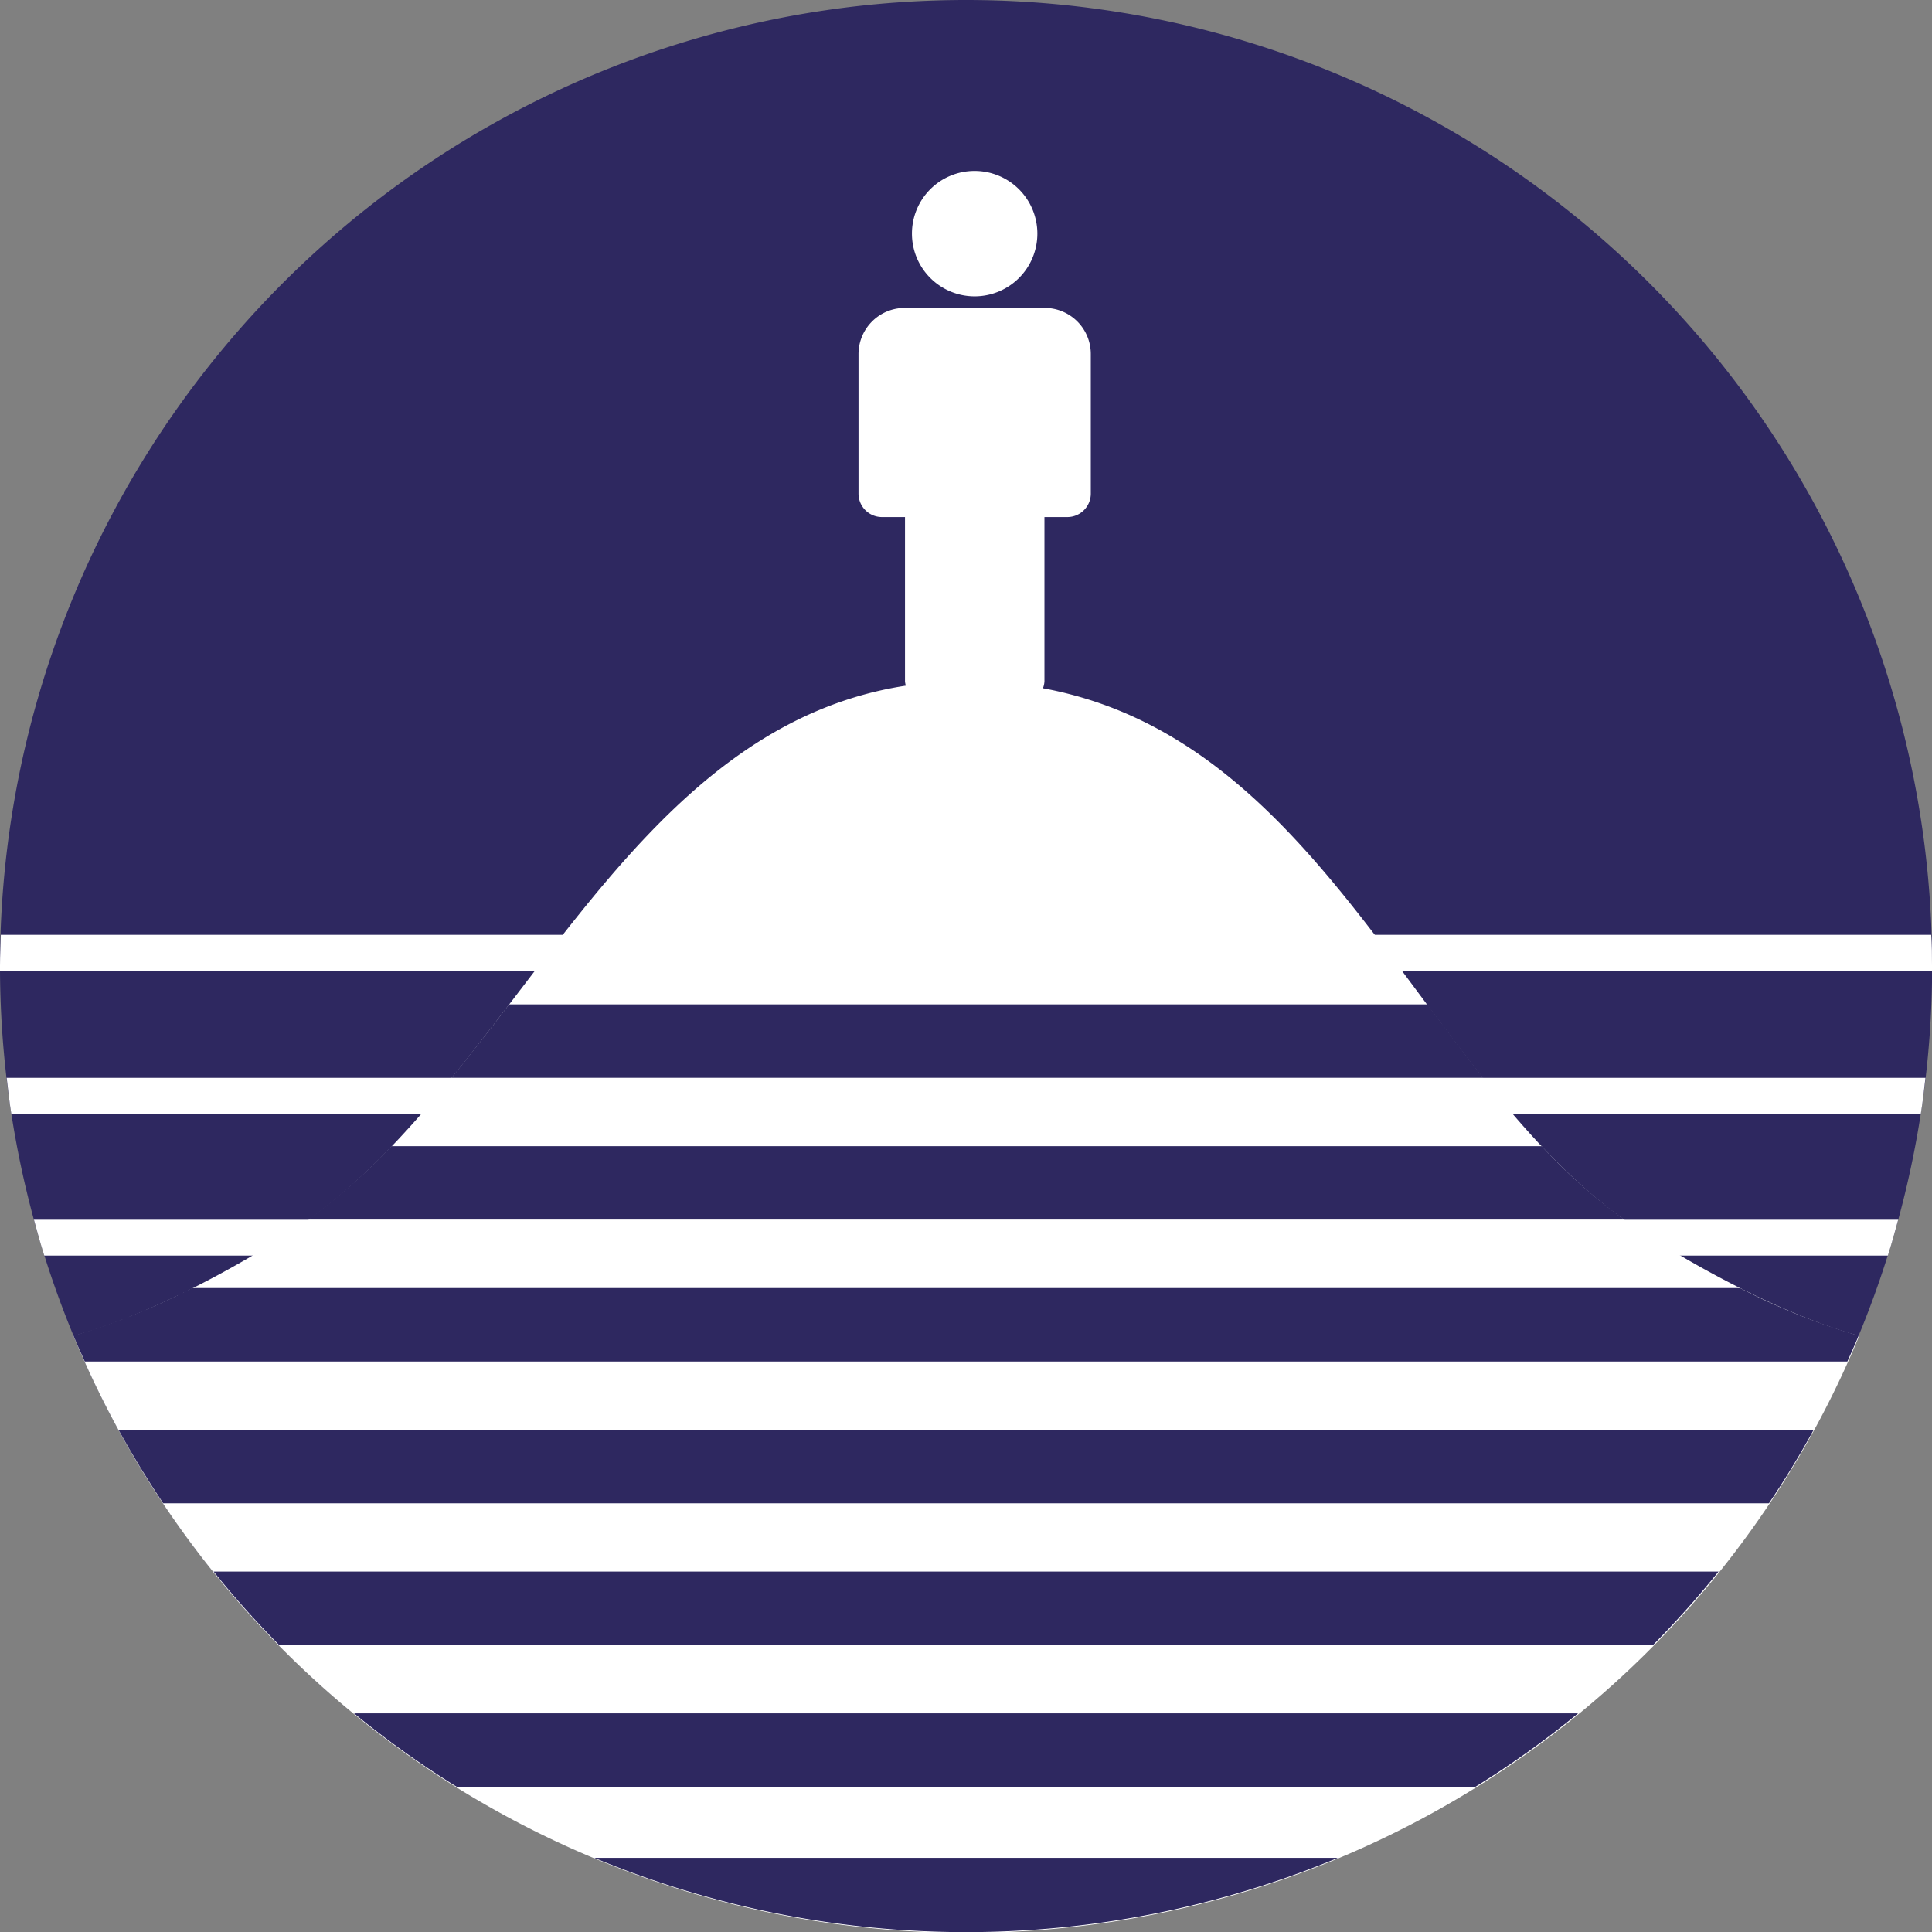
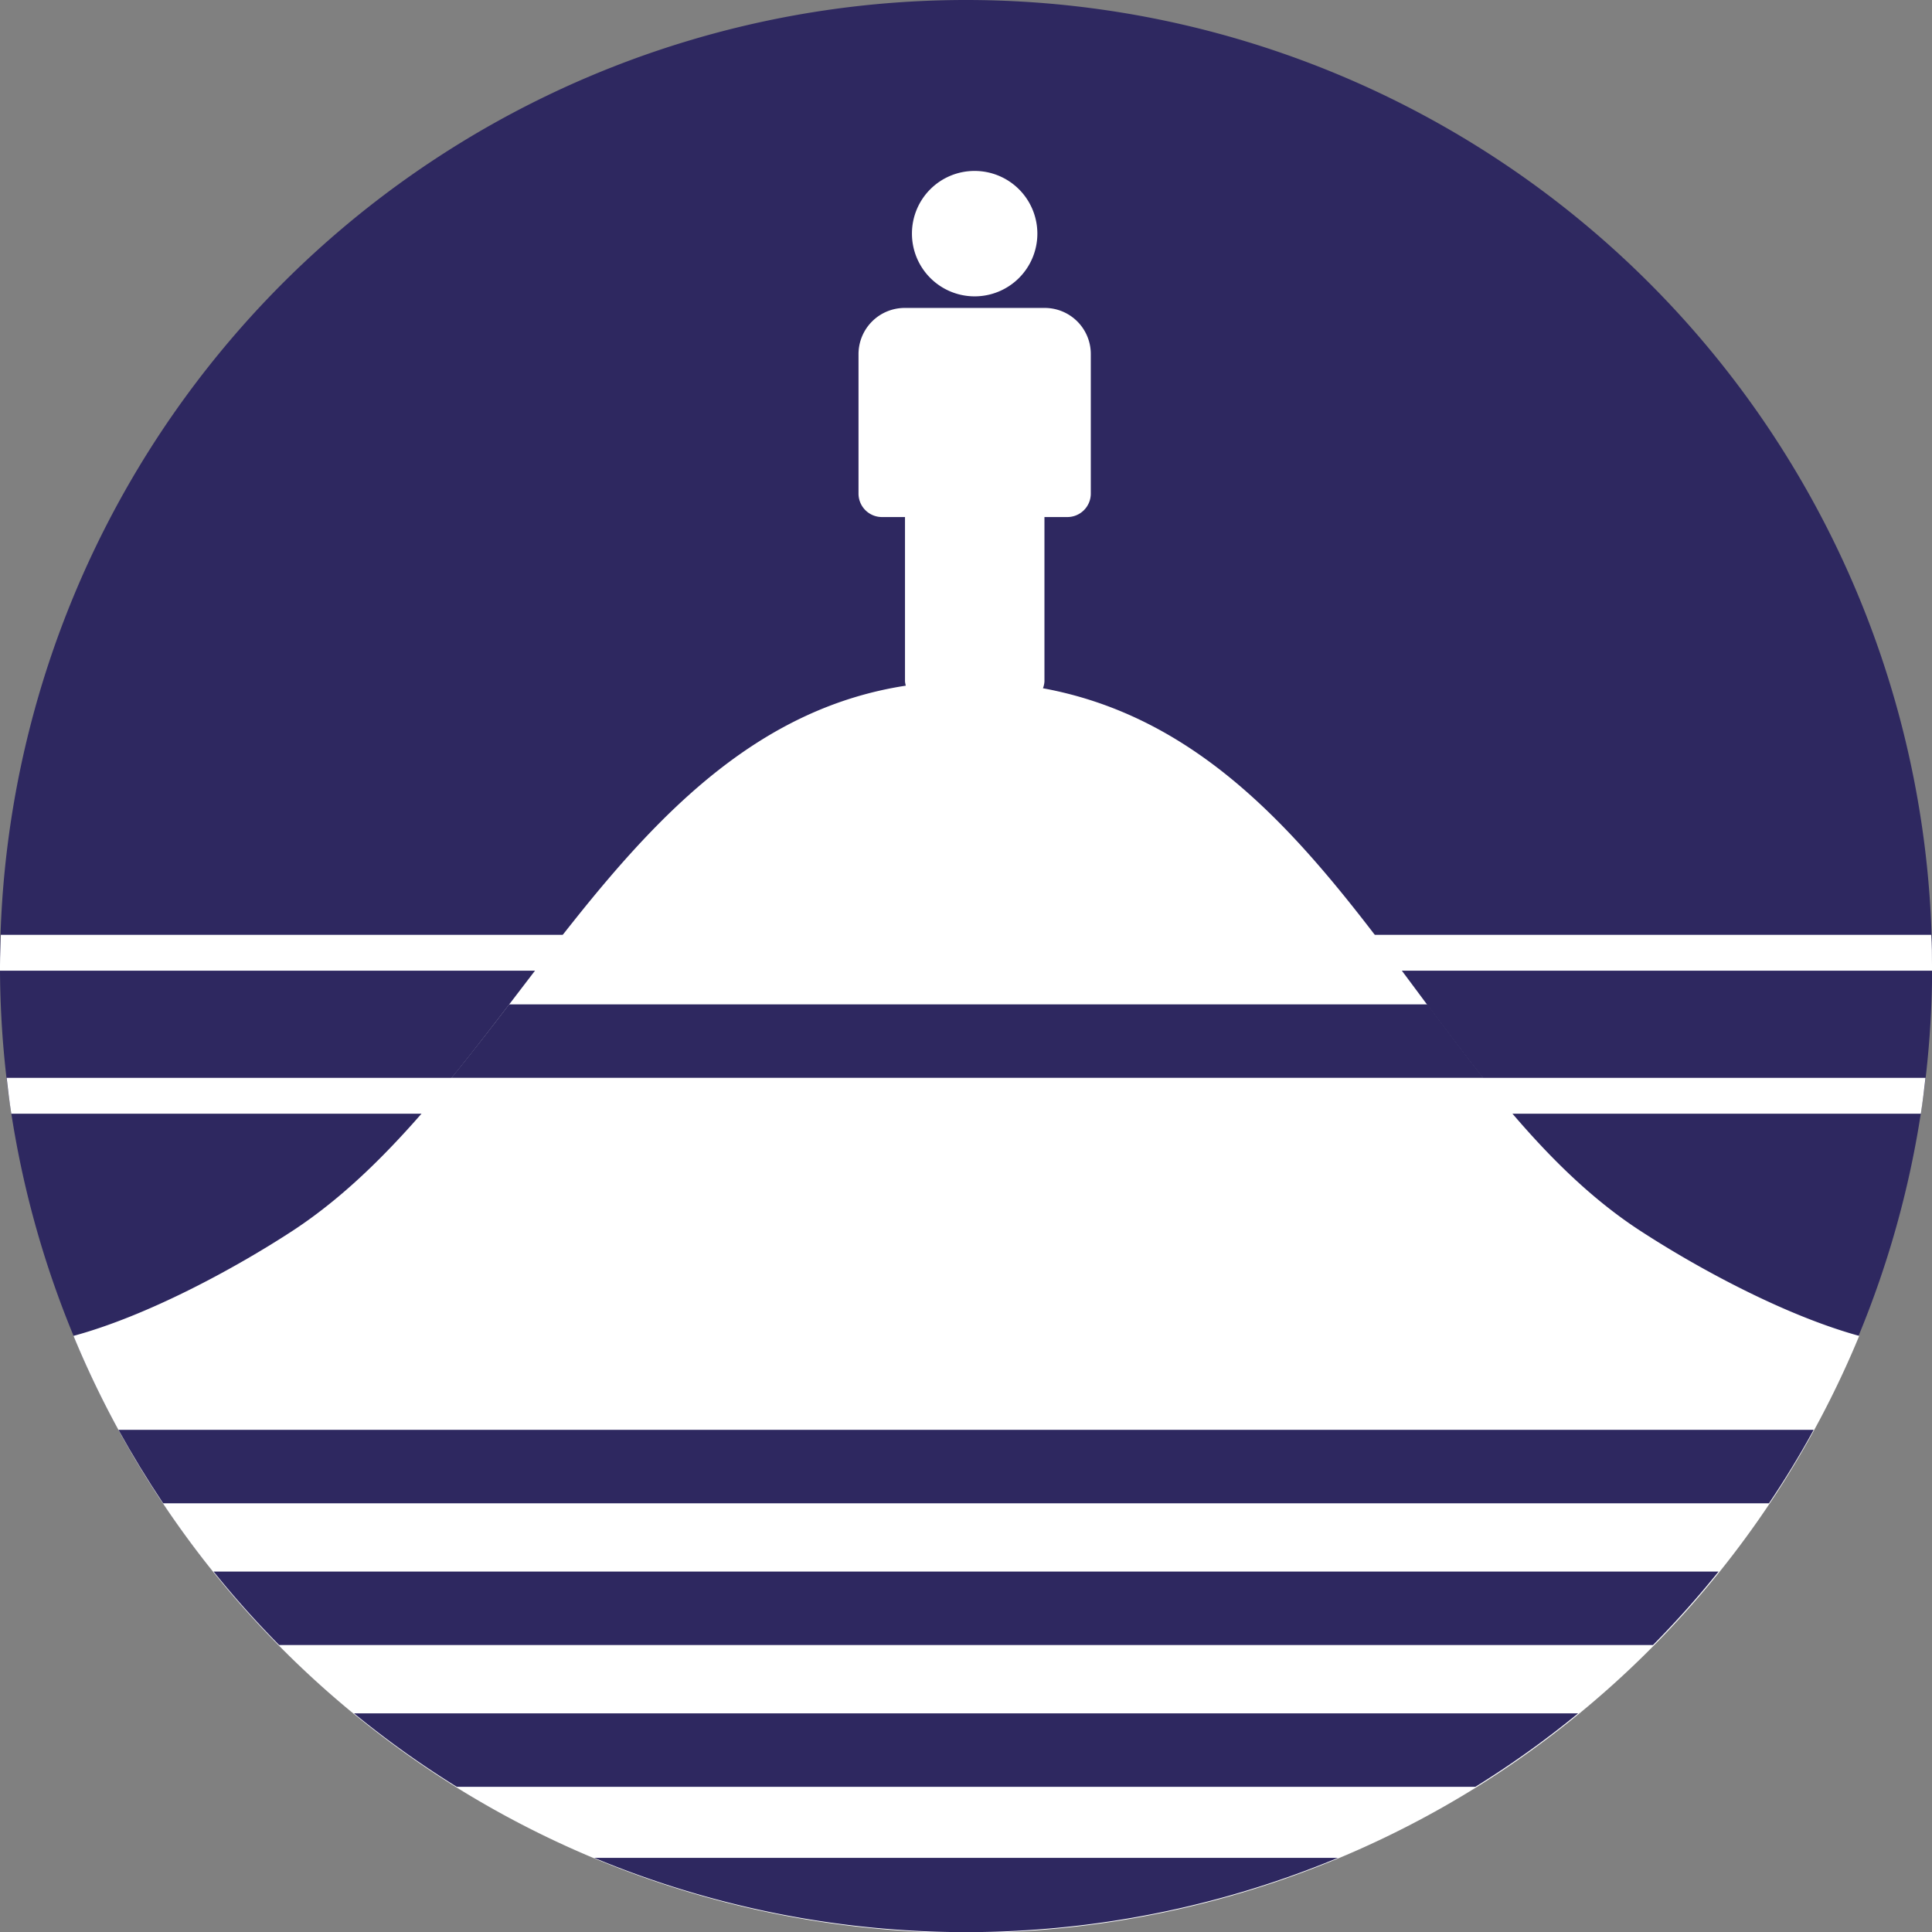
<svg xmlns="http://www.w3.org/2000/svg" id="Ebene_1" data-name="Ebene 1" viewBox="0 0 141.73 141.73">
  <rect x="0" y="0" width="141.73" height="141.73" fill="#808080" stroke="none" />
  <path d="M155.91,85A70.87,70.87,0,1,1,85,14.17,70.87,70.87,0,0,1,155.91,85Z" transform="translate(-14.17 -14.17)" style="fill:#2e2860" />
  <path d="M134.47,104.44c-15.89-10.36-22.65-35.88-43.79-39.78a1.65,1.65,0,0,0,.11-.5V52.1h1.7a1.72,1.72,0,0,0,1.7-1.71V40.16a3.38,3.38,0,0,0-3.4-3.4H80.56a3.39,3.39,0,0,0-3.41,3.4V50.39a1.72,1.72,0,0,0,1.7,1.71h1.71V64.16a1.7,1.7,0,0,0,.06.31c-21.1,3.24-28.85,29.44-45,40-4.25,2.77-10.61,6.22-16.06,7.7a70.88,70.88,0,0,0,131,0C145.08,110.66,138.72,107.21,134.47,104.44Z" transform="translate(-14.17 -14.17)" style="fill:#fff" />
  <path d="M81.07,31.3a4.6,4.6,0,1,0,4.6-4.59A4.59,4.59,0,0,0,81.07,31.3Z" transform="translate(-14.17 -14.17)" style="fill:#fff" />
  <path d="M29.84,129.46a70.34,70.34,0,0,0,4.81,5.39H135.43a70.34,70.34,0,0,0,4.81-5.39Z" transform="translate(-14.17 -14.17)" style="fill:#2e2860" />
  <path d="M112.32,150.46H57.76a71,71,0,0,0,54.56,0Z" transform="translate(-14.17 -14.17)" style="fill:#2e2860" />
  <path d="M40.14,139.86a70.25,70.25,0,0,0,7.54,5.39H122.4a70.25,70.25,0,0,0,7.54-5.39Z" transform="translate(-14.17 -14.17)" style="fill:#2e2860" />
-   <path d="M127.27,98.25H42.89a44.24,44.24,0,0,1-6.14,5.4h96.59A41.56,41.56,0,0,1,127.27,98.25Z" transform="translate(-14.17 -14.17)" style="fill:#2e2860" />
  <path d="M47.28,93.25H123c-1.39-1.76-2.75-3.57-4.11-5.4H51.52C50.12,89.68,48.71,91.49,47.28,93.25Z" transform="translate(-14.17 -14.17)" style="fill:#2e2860" />
-   <path d="M141.82,108.66H28.26a48.79,48.79,0,0,1-8.7,3.49c.26.64.55,1.27.83,1.9h129.3c.28-.63.57-1.26.83-1.9A48.79,48.79,0,0,1,141.82,108.66Z" transform="translate(-14.17 -14.17)" style="fill:#2e2860" />
  <path d="M22.86,119.06q1.53,2.77,3.28,5.39h117.8q1.76-2.61,3.28-5.39Z" transform="translate(-14.17 -14.17)" style="fill:#2e2860" />
  <path d="M14.66,93.24c.1.88.2,1.76.34,2.63H155.08c.14-.87.24-1.75.34-2.63Z" transform="translate(-14.17 -14.17)" style="fill:#fff" />
  <path d="M14.17,85c0,.13,0,.25,0,.38H155.9c0-.13,0-.25,0-.38,0-.76,0-1.5-.06-2.25H14.23C14.21,83.54,14.17,84.28,14.17,85Z" transform="translate(-14.17 -14.17)" style="fill:#fff" />
-   <path d="M153.42,103.65H16.66c.24.88.48,1.76.76,2.63H152.66C152.94,105.41,153.18,104.53,153.42,103.65Z" transform="translate(-14.17 -14.17)" style="fill:#fff" />
</svg>